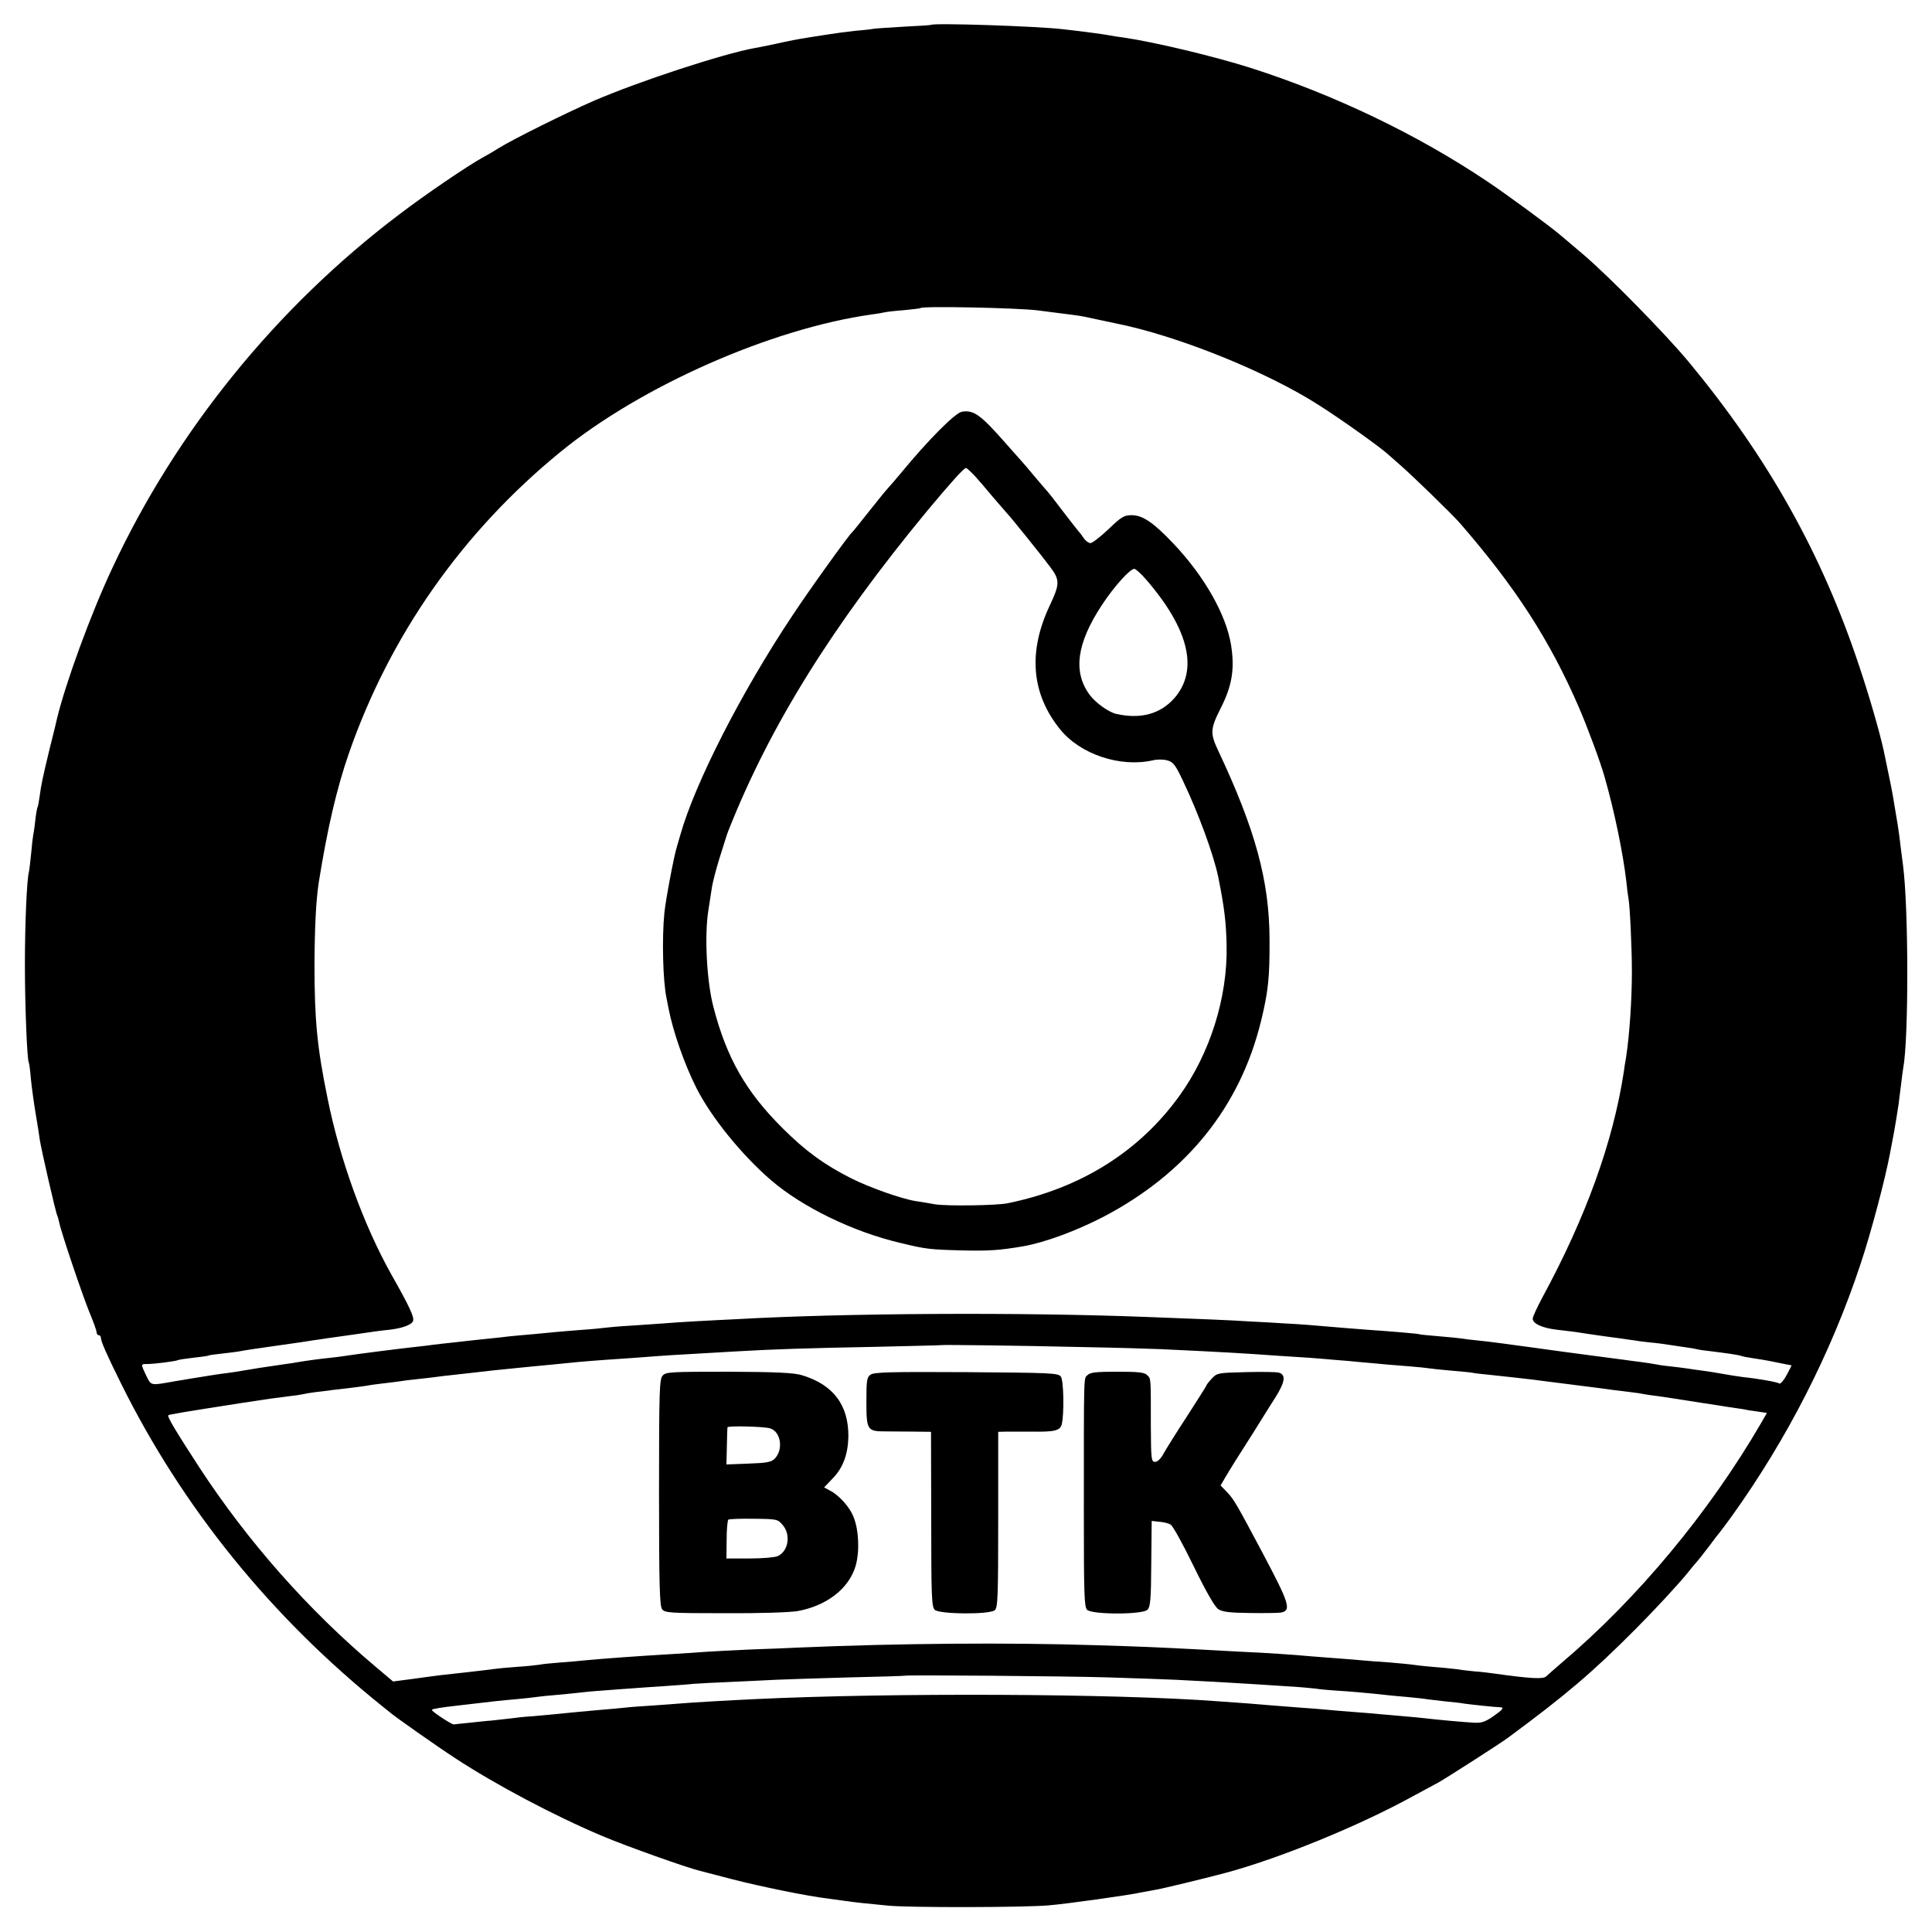
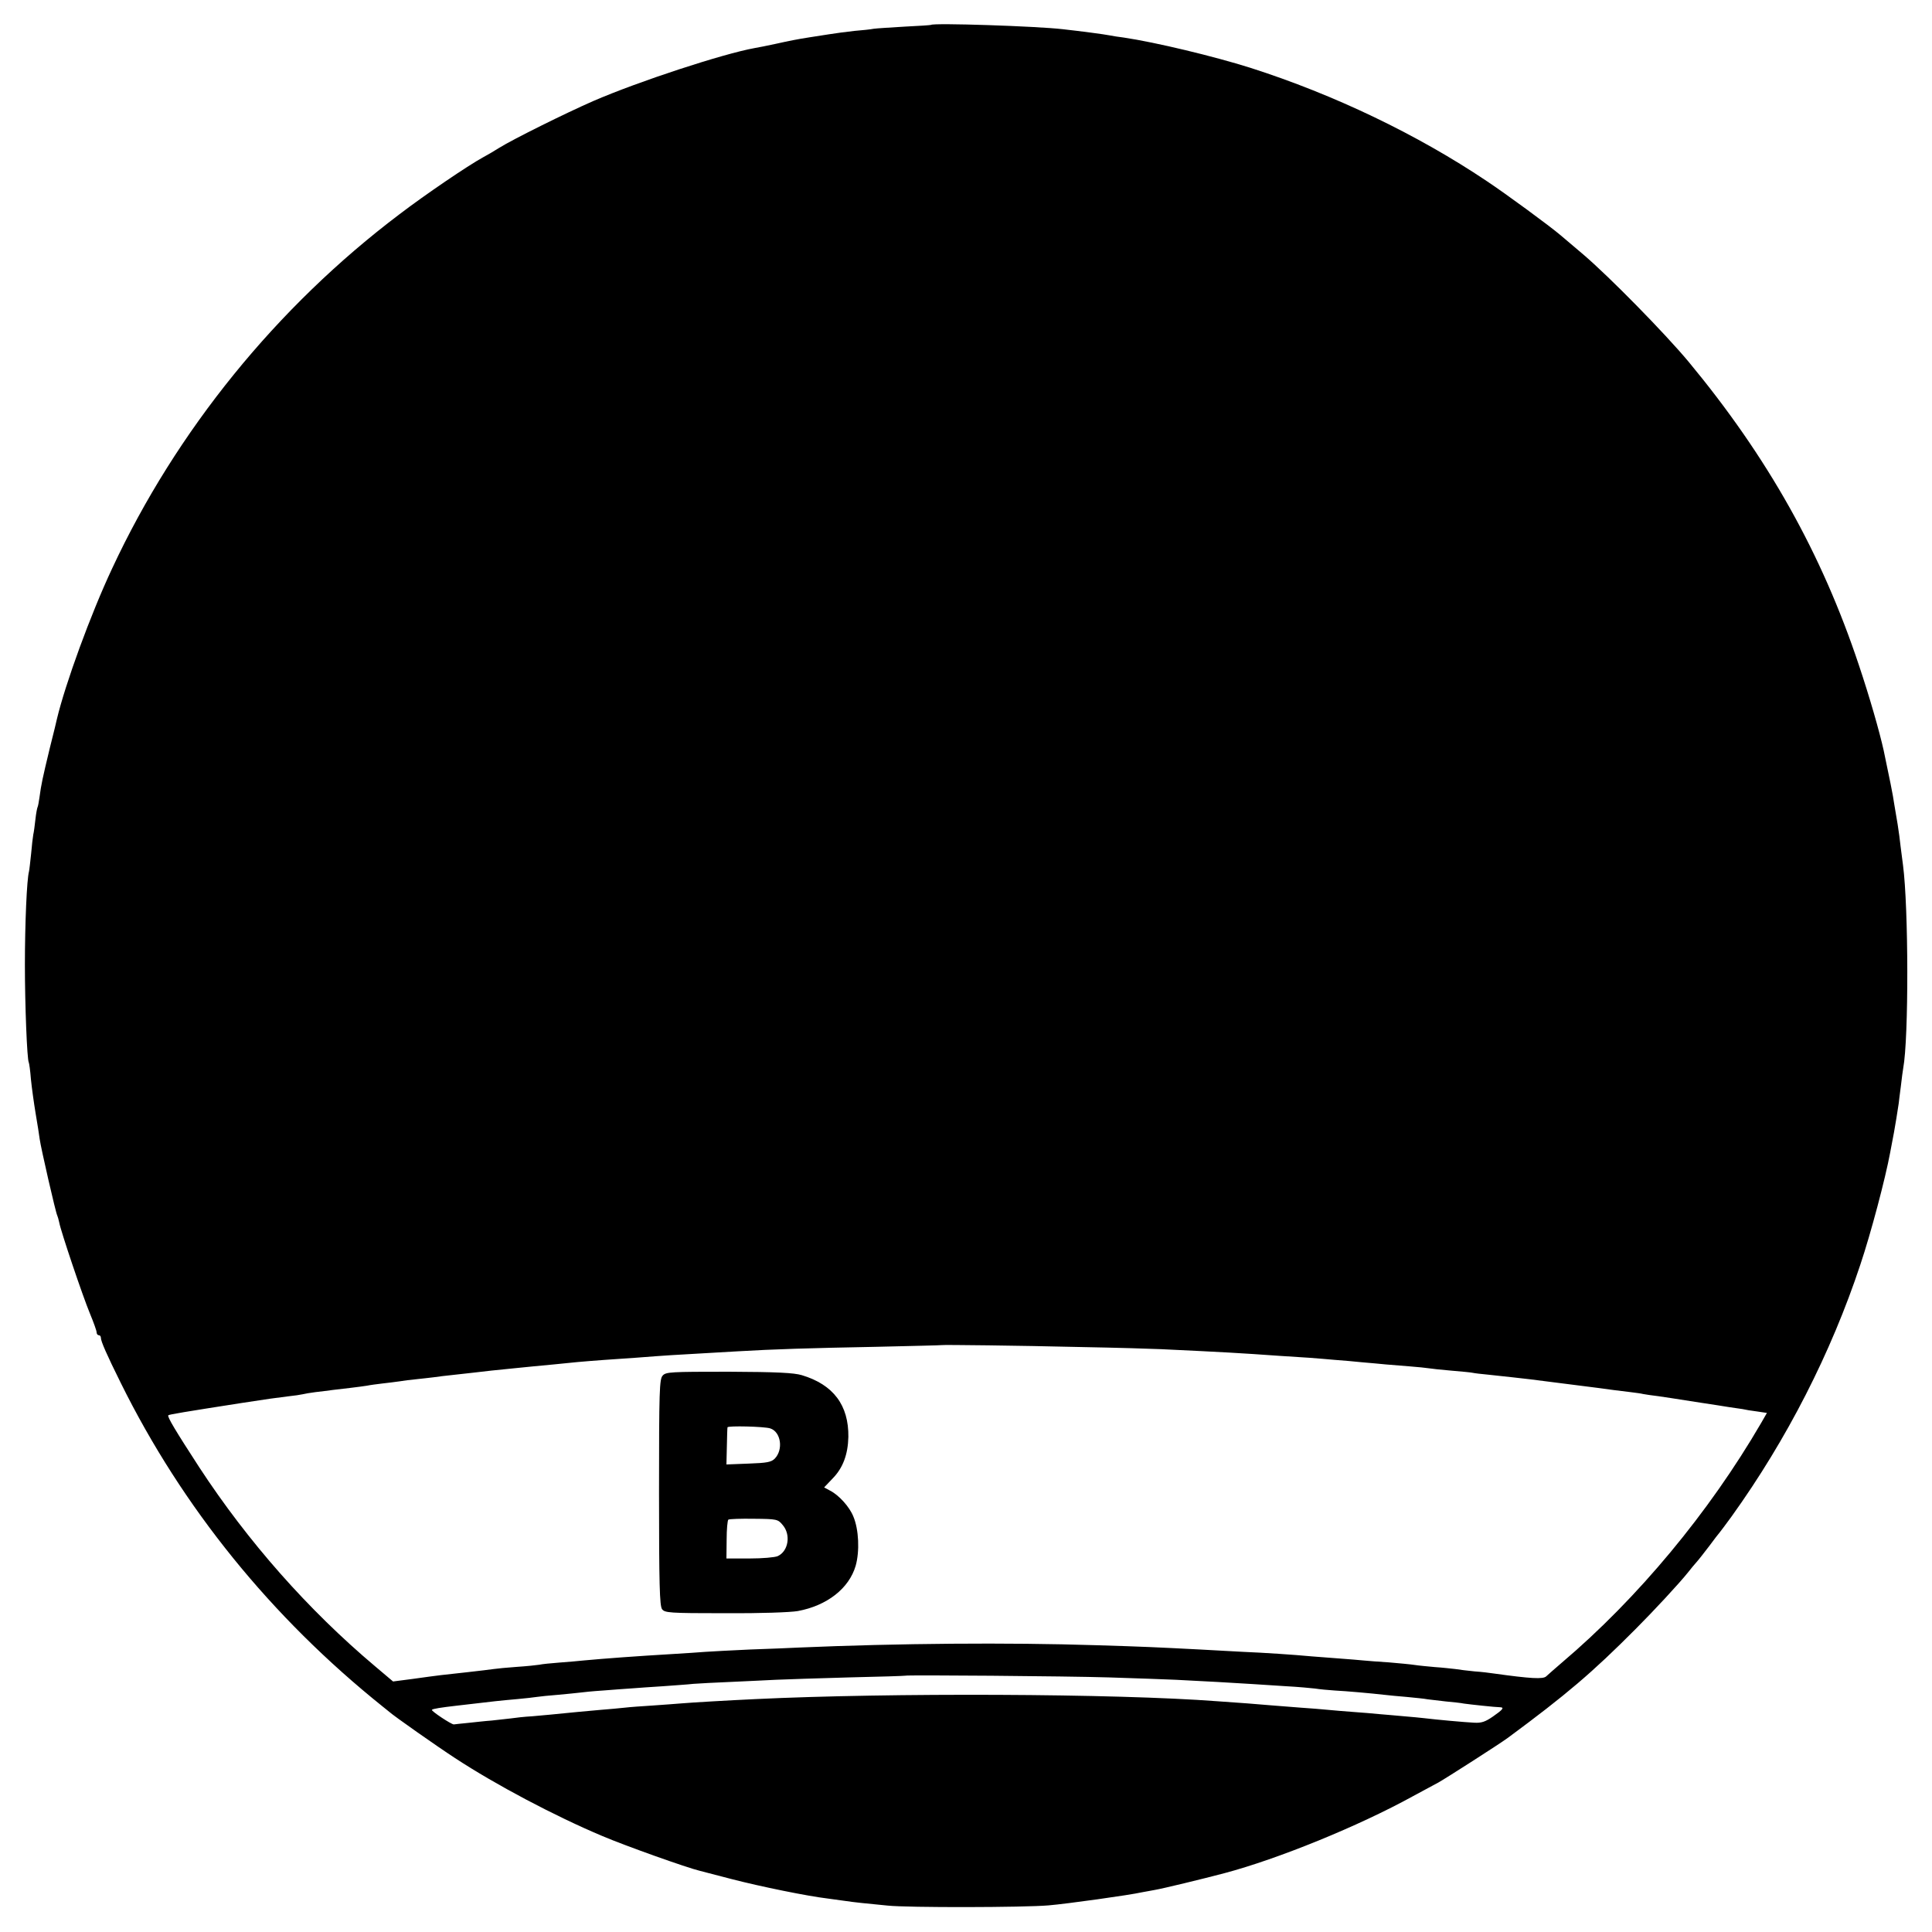
<svg xmlns="http://www.w3.org/2000/svg" version="1.0" width="900pt" height="900pt" viewBox="0 0 900 900" preserveAspectRatio="xMidYMid meet">
  <g transform="translate(0,900) scale(0.1,-0.1)" fill="#000000" stroke="none">
-     <path d="M4337 8884 c-1 -1 -56 -5 -122 -8 -66 -4 -132 -8 -145 -10 -14 -3 -54 -7 -90 -10 -36 -4 -90 -11 -120 -16 -30 -5 -71 -11 -90 -14 -58 -9 -92 -16 -160 -31 -36 -8 -78 -16 -95 -19 -145 -26 -540 -155 -752 -247 -128 -56 -374 -178 -438 -218 -22 -14 -56 -34 -75 -44 -71 -39 -267 -172 -389 -265 -572 -432 -1040 -1009 -1339 -1651 -100 -213 -218 -537 -257 -701 0 -3 -15 -63 -33 -135 -34 -141 -40 -169 -48 -229 -3 -22 -7 -43 -9 -46 -2 -4 -7 -29 -10 -57 -3 -27 -7 -59 -10 -71 -2 -11 -7 -52 -10 -89 -4 -37 -8 -75 -10 -83 -10 -36 -19 -241 -19 -435 0 -187 10 -440 18 -454 2 -4 7 -38 10 -78 4 -40 14 -112 22 -160 8 -48 17 -102 19 -120 5 -38 75 -345 82 -356 2 -4 6 -18 9 -32 7 -40 110 -345 143 -424 17 -41 31 -80 31 -87 0 -8 5 -14 10 -14 6 0 10 -5 10 -12 0 -16 26 -76 93 -211 287 -580 701 -1091 1220 -1507 11 -8 24 -20 31 -25 21 -19 220 -159 306 -215 189 -124 465 -270 686 -363 108 -46 395 -148 454 -162 8 -2 76 -20 150 -39 136 -35 352 -79 445 -90 28 -4 64 -9 80 -11 17 -3 53 -7 80 -10 28 -3 82 -8 120 -12 93 -10 636 -9 750 1 84 7 378 48 435 61 14 2 41 8 60 11 36 6 222 51 324 78 249 66 625 219 879 359 51 27 103 56 117 63 31 17 289 182 325 209 272 201 392 303 594 506 82 82 204 213 246 266 11 14 28 35 39 47 10 11 37 46 60 76 22 30 43 57 46 60 3 3 28 37 56 75 258 359 464 763 600 1173 50 149 117 403 139 522 8 41 16 84 18 95 4 20 18 107 22 135 1 8 5 44 10 80 4 36 9 73 11 84 26 139 25 748 -1 946 -3 19 -7 58 -11 85 -3 28 -9 75 -14 105 -5 30 -12 73 -16 95 -4 33 -25 136 -49 249 -20 90 -66 250 -115 396 -174 523 -426 971 -794 1415 -112 134 -369 396 -491 500 -44 37 -91 77 -105 89 -49 42 -256 194 -345 253 -322 216 -709 402 -1100 527 -171 54 -442 119 -590 141 -23 3 -52 7 -65 10 -24 5 -138 20 -220 29 -120 14 -602 30 -613 20z m498 -1330 c181 -23 189 -24 215 -29 37 -8 122 -26 146 -31 291 -58 706 -226 949 -382 110 -70 297 -204 325 -232 3 -3 25 -22 50 -44 55 -47 245 -232 280 -272 259 -298 419 -545 555 -859 39 -90 102 -259 120 -325 46 -160 86 -357 101 -485 3 -33 8 -69 10 -80 7 -35 16 -237 16 -340 0 -131 -11 -296 -27 -400 -4 -22 -9 -53 -11 -70 -50 -326 -177 -677 -380 -1051 -24 -45 -44 -88 -44 -97 0 -23 44 -43 110 -51 30 -3 71 -9 90 -11 19 -3 64 -10 100 -15 36 -5 85 -12 110 -15 25 -4 56 -8 70 -10 14 -3 45 -6 70 -9 25 -2 61 -7 80 -10 19 -3 53 -8 74 -11 21 -3 48 -7 60 -10 12 -3 39 -7 61 -9 80 -10 130 -17 145 -22 8 -3 33 -8 55 -11 22 -3 71 -11 108 -19 38 -8 70 -14 72 -14 2 0 -8 -20 -22 -45 -13 -25 -29 -43 -34 -40 -10 7 -100 23 -169 30 -25 3 -67 10 -95 15 -27 5 -70 12 -95 15 -25 3 -56 8 -70 10 -14 2 -50 7 -80 10 -30 3 -62 8 -70 10 -8 2 -37 6 -65 10 -27 3 -61 8 -75 10 -23 3 -77 10 -160 21 -32 4 -195 26 -280 38 -87 12 -190 26 -241 31 -31 3 -65 7 -75 9 -11 2 -59 7 -109 11 -49 4 -92 8 -95 10 -4 2 -116 12 -233 20 -21 2 -73 6 -115 9 -163 14 -200 17 -277 21 -44 3 -116 7 -160 9 -86 6 -240 12 -480 21 -590 23 -1417 18 -1910 -10 -49 -2 -137 -7 -195 -10 -58 -3 -125 -8 -150 -10 -25 -2 -90 -6 -145 -10 -55 -3 -111 -8 -125 -10 -14 -2 -63 -7 -110 -10 -47 -4 -101 -8 -120 -10 -19 -2 -66 -6 -105 -10 -38 -3 -88 -8 -110 -10 -22 -3 -62 -7 -90 -10 -27 -3 -70 -7 -95 -10 -25 -3 -65 -7 -89 -10 -24 -2 -60 -7 -80 -9 -20 -3 -61 -8 -91 -11 -65 -7 -270 -33 -320 -41 -19 -3 -51 -7 -70 -9 -42 -4 -115 -14 -150 -20 -14 -3 -43 -7 -65 -10 -92 -13 -154 -23 -200 -31 -11 -2 -40 -7 -65 -10 -25 -3 -54 -7 -65 -9 -45 -7 -162 -26 -184 -30 -112 -20 -106 -21 -130 27 -26 55 -26 54 7 54 33 0 132 13 141 18 3 2 35 7 71 11 36 4 67 8 70 10 3 2 30 6 60 9 30 3 66 8 80 10 31 6 84 14 170 26 122 17 140 20 177 26 21 3 52 7 68 10 17 2 77 11 135 19 58 9 125 18 150 20 63 7 107 23 114 41 7 17 -16 67 -101 217 -129 230 -240 536 -297 820 -49 239 -61 365 -61 627 1 172 7 296 20 380 40 249 83 436 140 600 191 550 529 1032 986 1405 374 306 981 574 1449 640 25 3 52 8 60 10 8 2 49 7 90 10 41 4 77 8 78 10 10 10 452 1 547 -11z m200 -4829 c165 -3 334 -8 375 -10 296 -14 367 -18 549 -31 41 -3 104 -7 140 -9 36 -3 91 -7 121 -10 30 -2 87 -7 125 -11 39 -3 88 -8 110 -10 22 -2 72 -6 111 -9 38 -3 79 -7 90 -9 11 -2 58 -7 105 -11 46 -4 91 -8 99 -10 8 -2 42 -6 75 -9 103 -11 138 -15 190 -21 71 -9 285 -36 315 -40 41 -6 112 -15 155 -20 22 -3 49 -6 60 -9 11 -2 43 -7 70 -10 54 -8 55 -8 195 -30 52 -8 113 -17 135 -21 23 -3 50 -7 62 -9 12 -3 42 -8 67 -11 l47 -7 -27 -47 c-242 -416 -575 -817 -928 -1116 -32 -28 -65 -56 -73 -64 -14 -14 -71 -11 -243 13 -19 3 -60 8 -91 10 -31 3 -72 8 -90 11 -19 2 -61 7 -94 9 -33 3 -76 7 -95 10 -19 3 -73 8 -120 12 -47 3 -101 7 -120 9 -19 2 -69 6 -110 9 -41 3 -100 8 -130 10 -85 8 -222 17 -318 21 -48 3 -139 7 -202 11 -216 11 -255 13 -485 20 -409 13 -919 9 -1385 -11 -36 -2 -137 -6 -225 -9 -88 -4 -182 -9 -210 -11 -27 -2 -95 -7 -150 -10 -169 -10 -319 -21 -415 -30 -25 -3 -77 -7 -115 -10 -39 -3 -80 -7 -93 -10 -12 -2 -59 -7 -105 -10 -45 -3 -93 -8 -107 -10 -14 -2 -70 -9 -125 -15 -112 -12 -123 -13 -252 -31 l-92 -12 -84 71 c-311 262 -592 580 -819 927 -111 171 -150 236 -144 242 4 4 77 16 346 58 115 18 161 24 210 30 30 3 62 8 70 10 8 2 35 7 60 10 25 3 61 7 80 10 19 2 58 7 85 10 28 3 61 8 75 10 14 3 45 7 70 10 25 3 61 7 80 10 19 3 55 8 79 10 24 2 60 7 80 9 20 3 61 8 91 11 30 3 71 8 90 10 58 7 121 14 185 20 33 3 78 8 100 10 22 2 65 6 95 9 30 3 80 8 110 11 30 3 87 7 125 10 39 3 104 7 145 10 153 12 197 14 285 19 50 3 135 8 190 11 171 10 329 15 645 21 168 4 306 7 307 8 3 2 357 -2 648 -9z m130 -1539 c127 -4 266 -9 311 -11 109 -5 298 -16 359 -20 28 -2 97 -6 155 -10 58 -3 119 -9 137 -11 18 -3 58 -7 90 -9 58 -3 169 -13 231 -20 18 -2 65 -7 105 -10 40 -4 83 -8 97 -11 14 -2 52 -6 85 -10 33 -3 71 -7 85 -10 28 -4 148 -17 168 -17 21 -1 13 -11 -33 -43 -36 -25 -54 -31 -88 -29 -42 2 -175 14 -232 21 -16 2 -59 6 -95 9 -36 3 -87 8 -115 10 -27 3 -81 7 -120 10 -38 3 -92 7 -120 10 -27 3 -84 7 -125 10 -41 3 -104 8 -140 11 -36 3 -85 7 -110 9 -25 2 -88 6 -140 10 -475 36 -1523 40 -2150 10 -129 -6 -299 -16 -345 -20 -27 -2 -88 -7 -135 -10 -47 -3 -105 -7 -130 -10 -25 -3 -74 -7 -110 -10 -36 -3 -85 -8 -110 -10 -113 -11 -149 -15 -210 -20 -36 -2 -81 -7 -100 -10 -19 -2 -60 -7 -90 -10 -30 -2 -80 -8 -110 -11 -30 -3 -60 -6 -66 -7 -12 0 -107 63 -102 68 4 5 44 11 113 19 28 3 70 8 95 11 58 7 109 13 190 20 36 3 76 8 90 10 14 2 59 7 100 10 41 4 86 8 100 10 14 2 63 7 110 10 47 4 108 8 135 10 28 2 93 7 145 10 52 4 115 8 140 11 25 2 104 6 175 9 72 3 166 8 210 10 44 2 197 7 340 11 143 3 261 7 262 8 5 4 753 -2 948 -8z" />
-     <path d="M4481 7082 c-31 -5 -155 -129 -286 -288 -22 -27 -47 -55 -55 -64 -8 -8 -49 -58 -90 -110 -41 -52 -77 -97 -81 -100 -16 -14 -192 -258 -278 -388 -236 -354 -453 -778 -522 -1022 -7 -25 -14 -49 -16 -55 -12 -36 -52 -246 -58 -307 -12 -118 -7 -319 10 -398 3 -14 7 -34 9 -46 21 -109 74 -261 130 -372 69 -137 212 -313 348 -430 147 -126 381 -240 602 -292 119 -29 136 -31 291 -35 121 -3 174 1 280 19 103 18 248 72 374 137 388 203 637 512 735 911 34 139 41 205 40 383 -1 272 -66 511 -240 880 -37 79 -36 100 12 195 54 106 66 183 49 294 -23 143 -124 321 -269 474 -93 98 -143 132 -194 132 -35 0 -48 -7 -108 -65 -38 -36 -76 -65 -84 -65 -9 0 -22 10 -30 21 -8 12 -19 27 -25 33 -5 6 -39 49 -75 96 -35 47 -67 87 -70 90 -3 3 -30 34 -60 70 -30 36 -59 70 -65 76 -5 6 -37 41 -70 79 -117 133 -149 156 -204 147z m60 -299 c19 -21 57 -65 84 -98 28 -32 57 -66 65 -75 18 -18 165 -201 202 -251 46 -61 45 -80 -1 -178 -103 -217 -87 -412 47 -578 94 -117 280 -179 432 -145 19 5 49 5 67 0 28 -7 38 -20 74 -96 72 -151 142 -342 164 -447 28 -140 37 -209 39 -320 5 -241 -77 -502 -220 -700 -187 -260 -461 -431 -799 -500 -51 -11 -287 -14 -340 -5 -27 5 -68 12 -90 15 -64 10 -214 63 -298 105 -127 64 -216 129 -322 235 -170 169 -260 327 -321 562 -32 120 -43 336 -24 453 6 41 14 91 17 110 3 19 18 78 34 130 38 121 35 112 44 135 192 484 482 950 924 1485 105 126 171 200 181 200 4 0 22 -17 41 -37z m800 -485 c199 -231 243 -421 129 -551 -65 -73 -156 -98 -269 -73 -36 8 -96 51 -124 88 -80 107 -62 241 57 421 56 85 130 167 150 167 7 0 33 -24 57 -52z" />
+     <path d="M4337 8884 c-1 -1 -56 -5 -122 -8 -66 -4 -132 -8 -145 -10 -14 -3 -54 -7 -90 -10 -36 -4 -90 -11 -120 -16 -30 -5 -71 -11 -90 -14 -58 -9 -92 -16 -160 -31 -36 -8 -78 -16 -95 -19 -145 -26 -540 -155 -752 -247 -128 -56 -374 -178 -438 -218 -22 -14 -56 -34 -75 -44 -71 -39 -267 -172 -389 -265 -572 -432 -1040 -1009 -1339 -1651 -100 -213 -218 -537 -257 -701 0 -3 -15 -63 -33 -135 -34 -141 -40 -169 -48 -229 -3 -22 -7 -43 -9 -46 -2 -4 -7 -29 -10 -57 -3 -27 -7 -59 -10 -71 -2 -11 -7 -52 -10 -89 -4 -37 -8 -75 -10 -83 -10 -36 -19 -241 -19 -435 0 -187 10 -440 18 -454 2 -4 7 -38 10 -78 4 -40 14 -112 22 -160 8 -48 17 -102 19 -120 5 -38 75 -345 82 -356 2 -4 6 -18 9 -32 7 -40 110 -345 143 -424 17 -41 31 -80 31 -87 0 -8 5 -14 10 -14 6 0 10 -5 10 -12 0 -16 26 -76 93 -211 287 -580 701 -1091 1220 -1507 11 -8 24 -20 31 -25 21 -19 220 -159 306 -215 189 -124 465 -270 686 -363 108 -46 395 -148 454 -162 8 -2 76 -20 150 -39 136 -35 352 -79 445 -90 28 -4 64 -9 80 -11 17 -3 53 -7 80 -10 28 -3 82 -8 120 -12 93 -10 636 -9 750 1 84 7 378 48 435 61 14 2 41 8 60 11 36 6 222 51 324 78 249 66 625 219 879 359 51 27 103 56 117 63 31 17 289 182 325 209 272 201 392 303 594 506 82 82 204 213 246 266 11 14 28 35 39 47 10 11 37 46 60 76 22 30 43 57 46 60 3 3 28 37 56 75 258 359 464 763 600 1173 50 149 117 403 139 522 8 41 16 84 18 95 4 20 18 107 22 135 1 8 5 44 10 80 4 36 9 73 11 84 26 139 25 748 -1 946 -3 19 -7 58 -11 85 -3 28 -9 75 -14 105 -5 30 -12 73 -16 95 -4 33 -25 136 -49 249 -20 90 -66 250 -115 396 -174 523 -426 971 -794 1415 -112 134 -369 396 -491 500 -44 37 -91 77 -105 89 -49 42 -256 194 -345 253 -322 216 -709 402 -1100 527 -171 54 -442 119 -590 141 -23 3 -52 7 -65 10 -24 5 -138 20 -220 29 -120 14 -602 30 -613 20z m498 -1330 z m200 -4829 c165 -3 334 -8 375 -10 296 -14 367 -18 549 -31 41 -3 104 -7 140 -9 36 -3 91 -7 121 -10 30 -2 87 -7 125 -11 39 -3 88 -8 110 -10 22 -2 72 -6 111 -9 38 -3 79 -7 90 -9 11 -2 58 -7 105 -11 46 -4 91 -8 99 -10 8 -2 42 -6 75 -9 103 -11 138 -15 190 -21 71 -9 285 -36 315 -40 41 -6 112 -15 155 -20 22 -3 49 -6 60 -9 11 -2 43 -7 70 -10 54 -8 55 -8 195 -30 52 -8 113 -17 135 -21 23 -3 50 -7 62 -9 12 -3 42 -8 67 -11 l47 -7 -27 -47 c-242 -416 -575 -817 -928 -1116 -32 -28 -65 -56 -73 -64 -14 -14 -71 -11 -243 13 -19 3 -60 8 -91 10 -31 3 -72 8 -90 11 -19 2 -61 7 -94 9 -33 3 -76 7 -95 10 -19 3 -73 8 -120 12 -47 3 -101 7 -120 9 -19 2 -69 6 -110 9 -41 3 -100 8 -130 10 -85 8 -222 17 -318 21 -48 3 -139 7 -202 11 -216 11 -255 13 -485 20 -409 13 -919 9 -1385 -11 -36 -2 -137 -6 -225 -9 -88 -4 -182 -9 -210 -11 -27 -2 -95 -7 -150 -10 -169 -10 -319 -21 -415 -30 -25 -3 -77 -7 -115 -10 -39 -3 -80 -7 -93 -10 -12 -2 -59 -7 -105 -10 -45 -3 -93 -8 -107 -10 -14 -2 -70 -9 -125 -15 -112 -12 -123 -13 -252 -31 l-92 -12 -84 71 c-311 262 -592 580 -819 927 -111 171 -150 236 -144 242 4 4 77 16 346 58 115 18 161 24 210 30 30 3 62 8 70 10 8 2 35 7 60 10 25 3 61 7 80 10 19 2 58 7 85 10 28 3 61 8 75 10 14 3 45 7 70 10 25 3 61 7 80 10 19 3 55 8 79 10 24 2 60 7 80 9 20 3 61 8 91 11 30 3 71 8 90 10 58 7 121 14 185 20 33 3 78 8 100 10 22 2 65 6 95 9 30 3 80 8 110 11 30 3 87 7 125 10 39 3 104 7 145 10 153 12 197 14 285 19 50 3 135 8 190 11 171 10 329 15 645 21 168 4 306 7 307 8 3 2 357 -2 648 -9z m130 -1539 c127 -4 266 -9 311 -11 109 -5 298 -16 359 -20 28 -2 97 -6 155 -10 58 -3 119 -9 137 -11 18 -3 58 -7 90 -9 58 -3 169 -13 231 -20 18 -2 65 -7 105 -10 40 -4 83 -8 97 -11 14 -2 52 -6 85 -10 33 -3 71 -7 85 -10 28 -4 148 -17 168 -17 21 -1 13 -11 -33 -43 -36 -25 -54 -31 -88 -29 -42 2 -175 14 -232 21 -16 2 -59 6 -95 9 -36 3 -87 8 -115 10 -27 3 -81 7 -120 10 -38 3 -92 7 -120 10 -27 3 -84 7 -125 10 -41 3 -104 8 -140 11 -36 3 -85 7 -110 9 -25 2 -88 6 -140 10 -475 36 -1523 40 -2150 10 -129 -6 -299 -16 -345 -20 -27 -2 -88 -7 -135 -10 -47 -3 -105 -7 -130 -10 -25 -3 -74 -7 -110 -10 -36 -3 -85 -8 -110 -10 -113 -11 -149 -15 -210 -20 -36 -2 -81 -7 -100 -10 -19 -2 -60 -7 -90 -10 -30 -2 -80 -8 -110 -11 -30 -3 -60 -6 -66 -7 -12 0 -107 63 -102 68 4 5 44 11 113 19 28 3 70 8 95 11 58 7 109 13 190 20 36 3 76 8 90 10 14 2 59 7 100 10 41 4 86 8 100 10 14 2 63 7 110 10 47 4 108 8 135 10 28 2 93 7 145 10 52 4 115 8 140 11 25 2 104 6 175 9 72 3 166 8 210 10 44 2 197 7 340 11 143 3 261 7 262 8 5 4 753 -2 948 -8z" />
    <path d="M3087 2592 c-15 -16 -17 -68 -17 -543 0 -432 3 -529 14 -545 13 -17 31 -19 293 -19 164 -1 303 4 339 10 136 25 239 105 270 211 19 67 15 169 -11 230 -18 45 -67 99 -108 120 l-28 15 40 42 c48 49 71 112 73 193 2 148 -70 244 -217 288 -37 11 -116 15 -340 16 -271 0 -293 -1 -308 -18z m501 -246 c50 -16 62 -99 21 -141 -16 -16 -36 -20 -122 -23 l-103 -4 2 84 c1 46 2 86 3 89 1 8 172 4 199 -5z m58 -450 c39 -45 27 -122 -23 -145 -13 -6 -72 -11 -131 -11 l-108 0 1 88 c0 48 4 90 8 93 5 3 58 5 119 4 107 -1 112 -2 134 -29z" />
-     <path d="M4055 2596 c-17 -12 -19 -26 -19 -126 0 -131 4 -138 87 -138 29 0 88 -1 133 -1 l81 -1 1 -406 c0 -360 2 -408 16 -423 22 -21 254 -23 280 -2 14 12 16 58 16 422 l0 409 43 1 c23 0 76 0 117 0 102 -2 129 5 136 34 12 49 9 204 -4 222 -12 17 -44 18 -440 21 -357 2 -431 0 -447 -12z" />
-     <path d="M5066 2594 c-18 -17 -17 25 -17 -653 0 -370 2 -426 15 -440 23 -23 258 -23 281 0 14 13 17 48 18 215 l2 199 35 -4 c19 -1 43 -7 53 -13 10 -5 58 -92 107 -193 60 -123 99 -190 115 -201 20 -13 54 -17 147 -18 68 -1 133 0 145 2 50 10 40 41 -85 277 -118 222 -134 251 -165 283 l-31 32 19 33 c10 17 33 55 50 82 48 75 129 203 140 222 6 9 27 44 48 76 44 71 48 104 13 113 -13 3 -83 4 -155 2 -127 -3 -132 -4 -156 -30 -14 -15 -25 -29 -25 -32 0 -2 -41 -67 -90 -143 -50 -76 -99 -155 -110 -175 -13 -24 -28 -38 -39 -38 -18 0 -19 10 -20 168 0 227 1 219 -17 236 -12 13 -40 16 -139 16 -99 0 -127 -3 -139 -16z" />
  </g>
</svg>